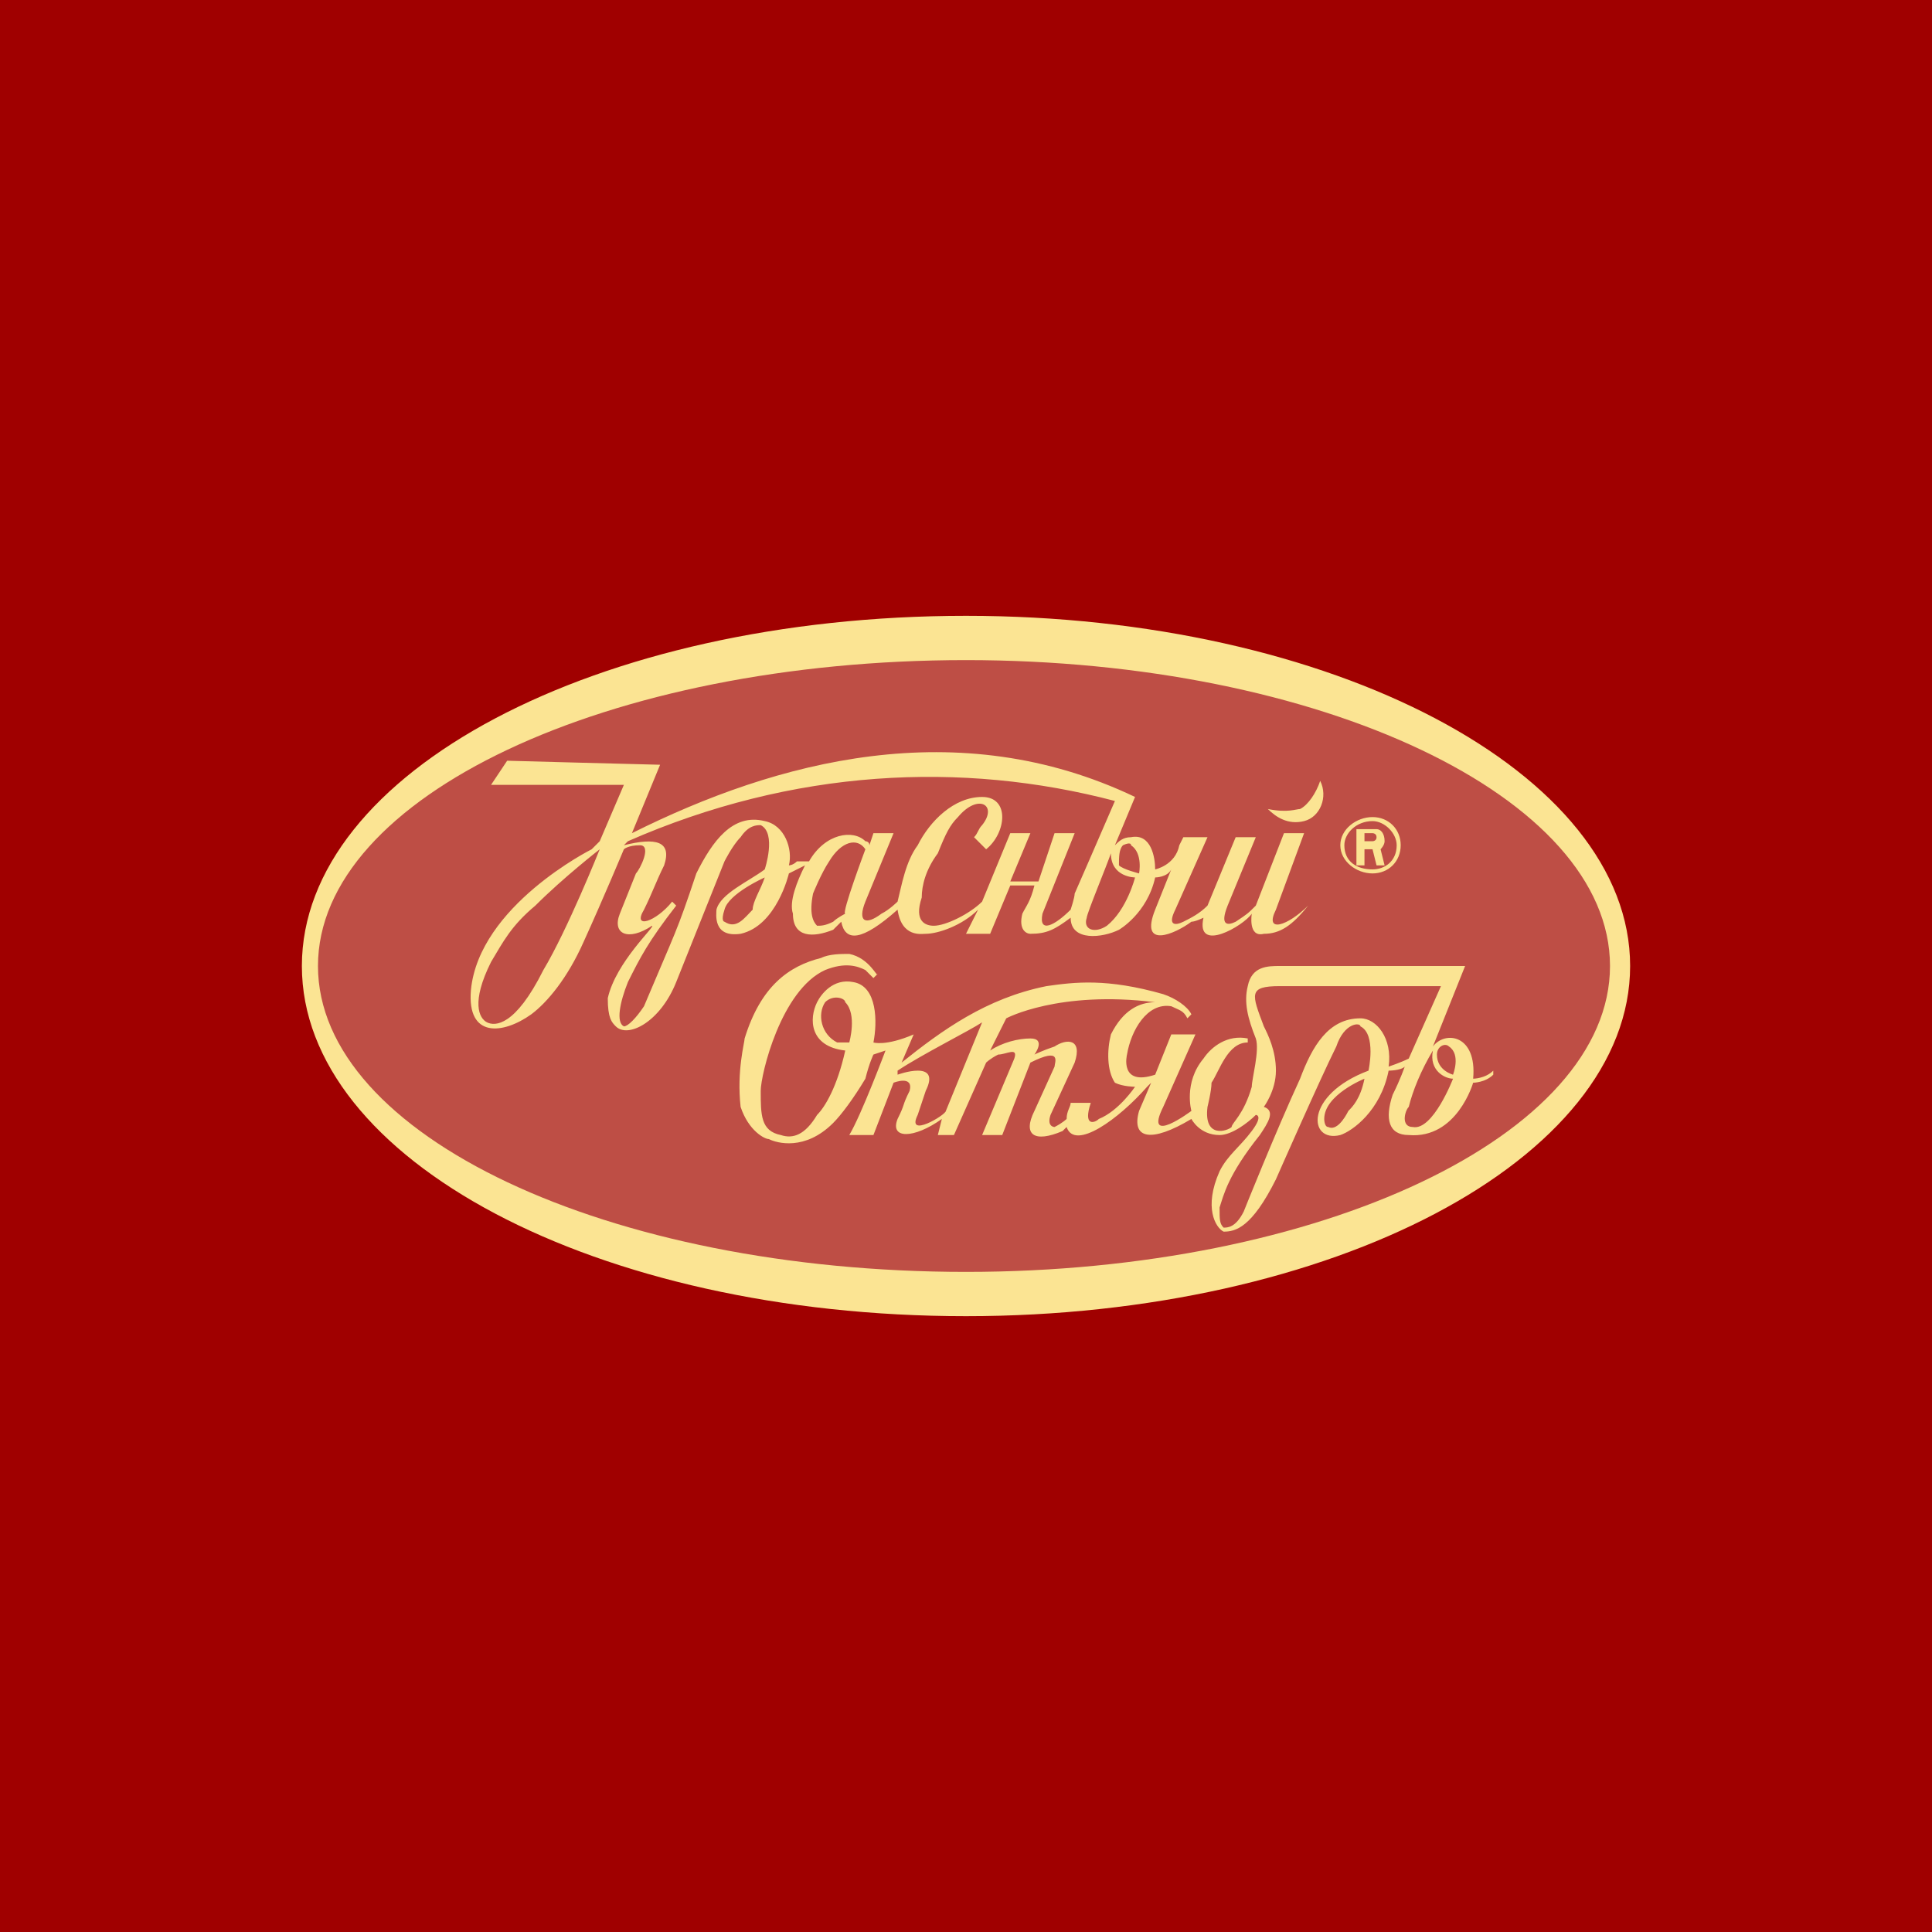
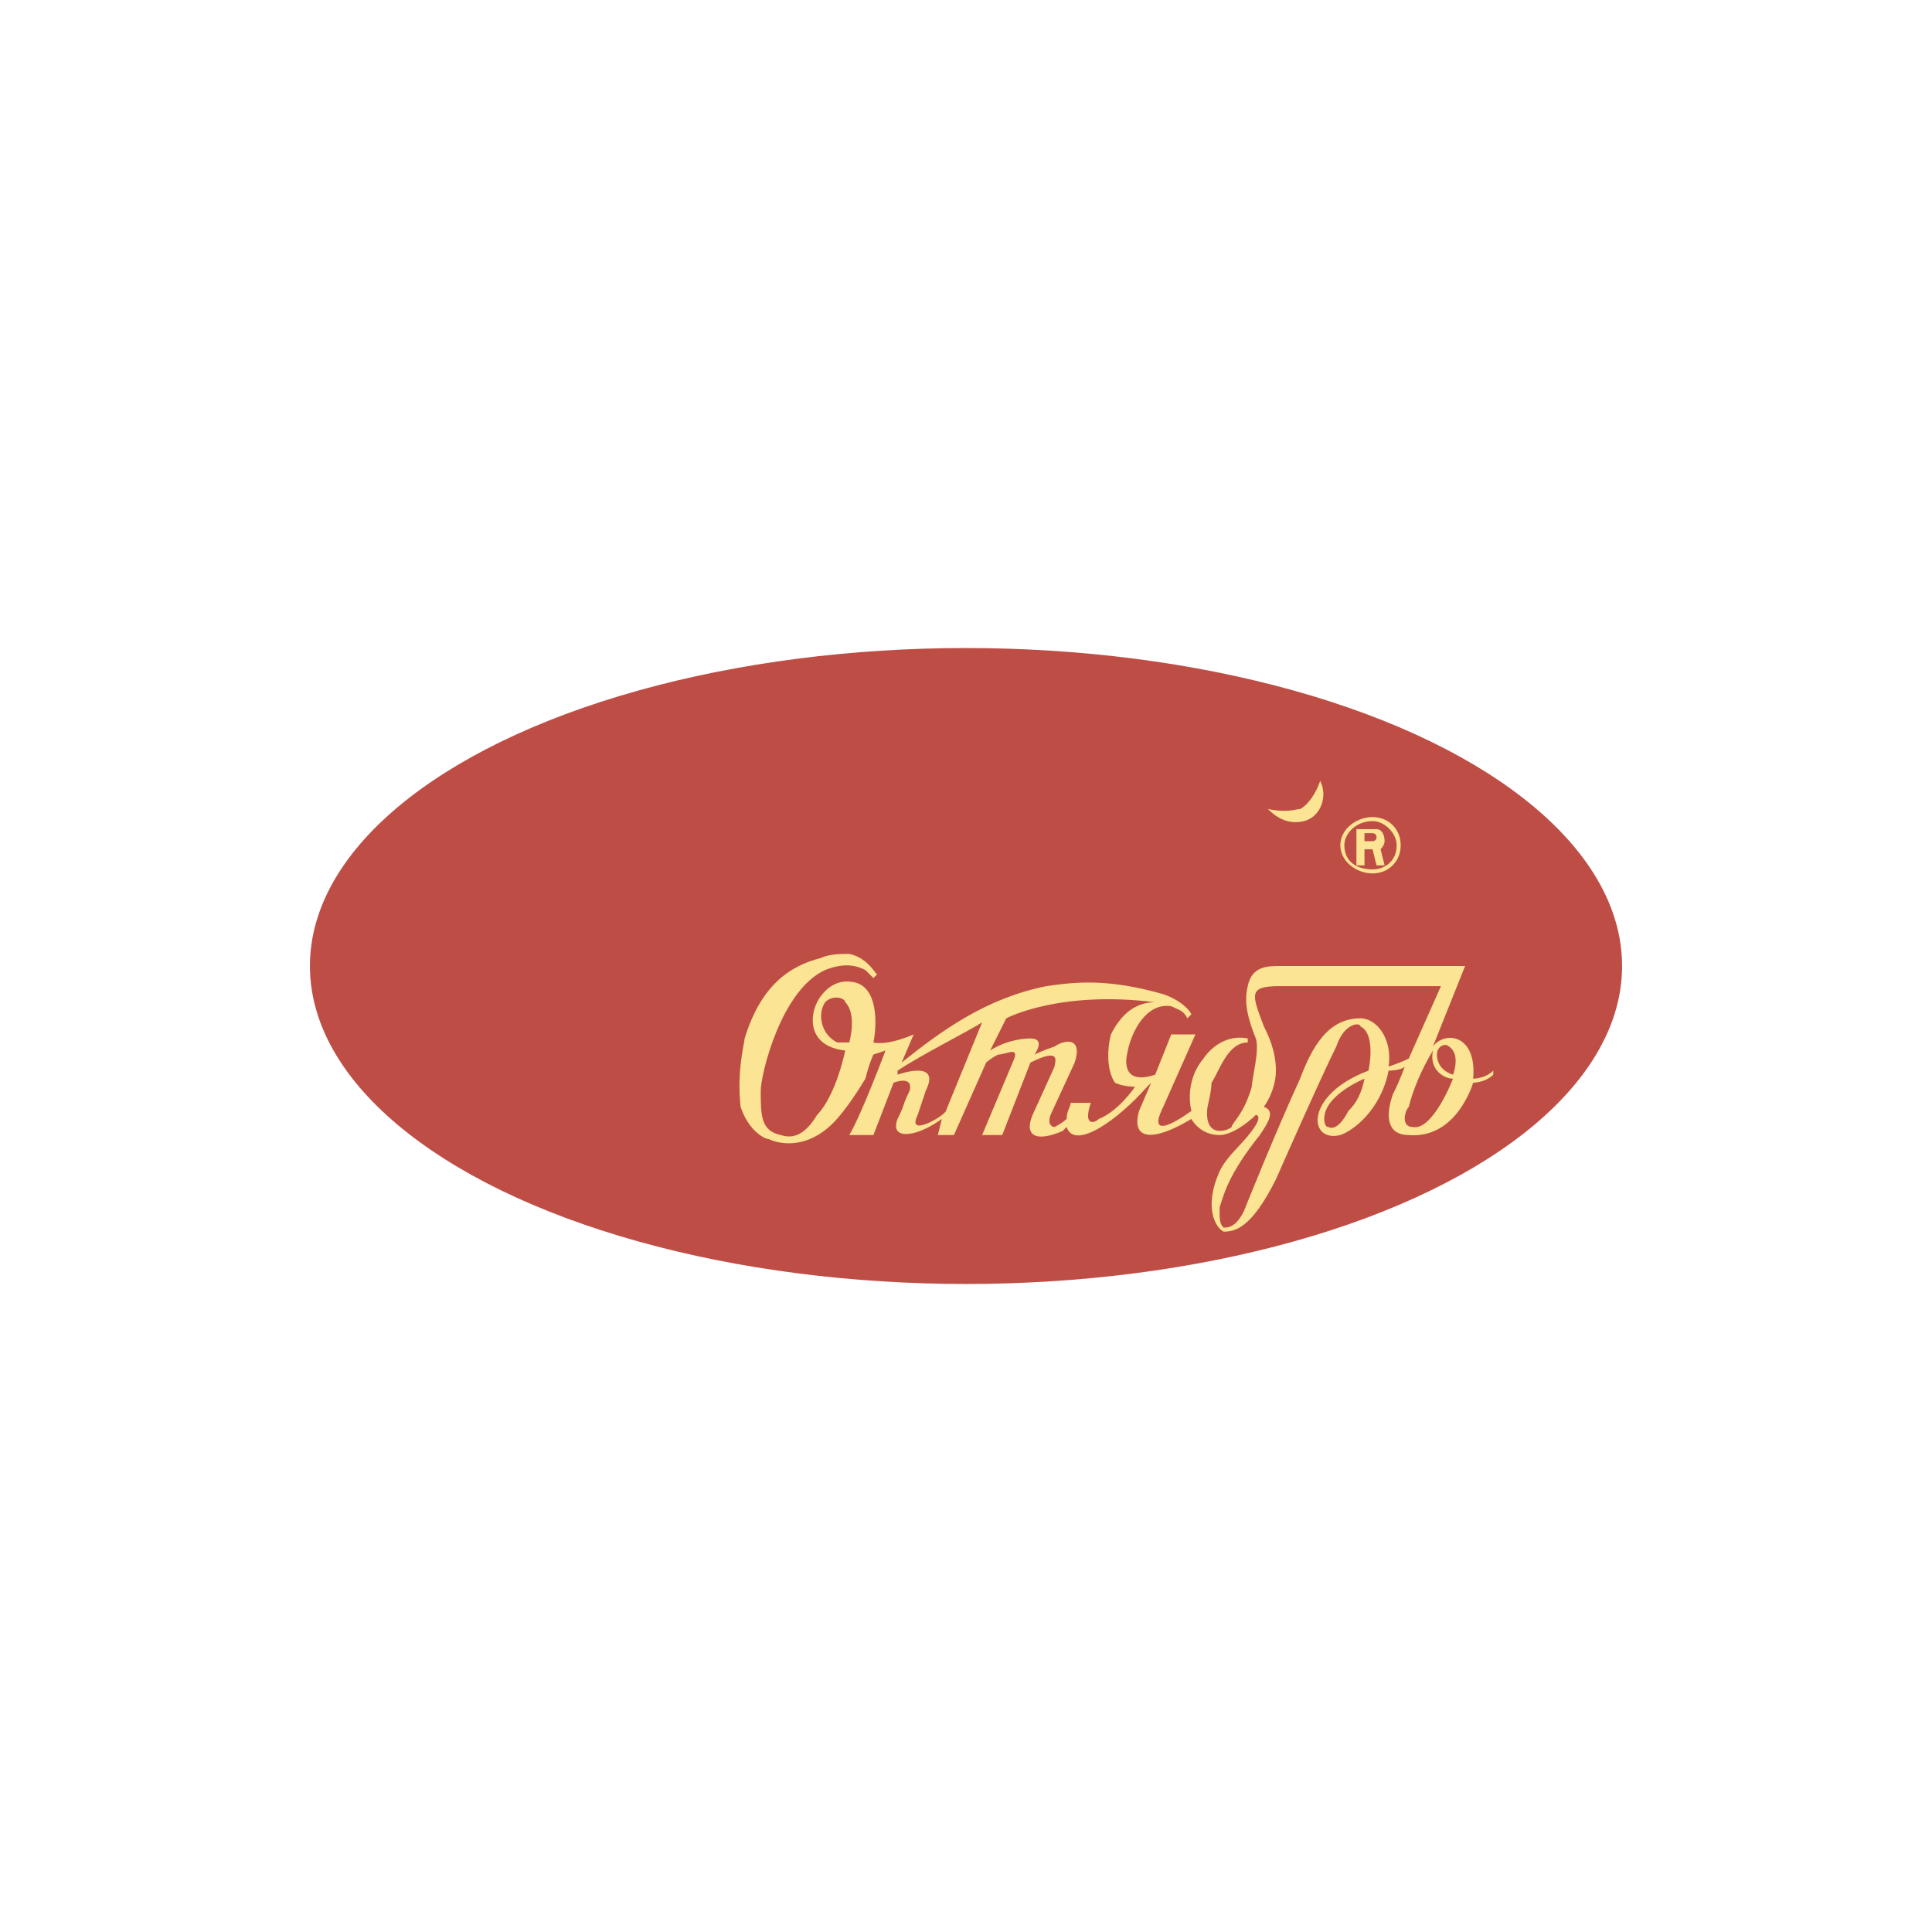
<svg xmlns="http://www.w3.org/2000/svg" viewBox="0 0 480 480" shape-rendering="geometricPrecision" text-rendering="geometricPrecision" image-rendering="optimizeQuality" fill-rule="evenodd" clip-rule="evenodd">
-   <path fill="#a00000" d="M0 0h480v480H0z" />
  <ellipse cx="240" cy="240" rx="163" ry="79" fill="#be4e45" />
  <g fill="#fbe493" fill-rule="nonzero">
-     <path d="M240 316c-89 0-161-34-161-76s72-76 161-76c88 0 160 34 160 76s-72 76-160 76zm0-163c-92 0-165 39-165 87s73 87 165 87c91 0 165-39 165-87s-74-87-165-87z" />
-     <path d="M180 229s-1 0 0-3c1-4 10-8 10-8-1 3-3 6-3 8-2 2-4 5-7 3zm10-25c-8-2-13 5-17 13-5 15-5 14-13 33-2 3-4 5-5 5-2-1-1-6 1-11 3-6 5-10 12-19l-1-1c-4 5-10 7-7 2 2-4 3-7 5-11 2-6-2-7-10-5l1-1c41-18 83-20 121-10-3 7-10 23-10 23 0 1-1 4-1 4-4 4-8 6-7 1l8-20h-5l-4 12h-7l5-12h-5l-7 17c-3 3-9 6-12 6-2 0-5-1-3-7 0-3 1-7 4-11 2-5 3-7 5-9 5-6 10-3 6 2-1 1-1 2-2 3l3 3c5-4 6-13-1-13s-13 6-16 12c-3 4-4 10-5 14 0 0-2 2-4 3-4 3-6 2-4-3l7-17h-5l-1 3c0-1-1-1-1-1-3-3-10-2-14 5h-3c-1 1-2 1-2 1 1-4-1-10-6-11zm92 14s-2 8-7 12c-3 2-6 1-5-2 0-1 5-13 6-16 0 6 6 6 6 6zm-3-8s2-1 2 0c3 2 2 7 2 7s-4-1-5-2c0-2 0-4 1-5zm-69 17s-2 1-3 2c-2 1-3 1-4 1-1-1-2-3-1-8 0 0 2-5 4-8 3-5 7-6 9-3 0 0-6 16-5 16zm-75 14c-7 14-12 14-14 13s-4-5 1-15c3-5 5-9 11-14 7-7 16-14 16-14s-8 20-14 30zm61-24l4-2c-2 4-4 9-3 12 0 6 5 6 10 4l2-2c1 5 5 5 14-3 1 7 6 6 7 6 3 0 9-2 13-6l-3 6h6l5-12h6c-1 4-2 5-3 7-1 4 1 5 2 5 4 0 6-1 10-4 0 6 8 5 12 3 0 0 7-4 9-13 0 0 3 0 4-2l-4 10c-4 10 5 6 9 3 1 0 3-1 3-1-2 9 10 2 12-1 0 0-1 6 3 5 4 0 7-2 11-7-5 5-11 7-8 1l7-19h-5l-7 18c-2 2-2 2-5 4-2 1-4 1-2-4l7-17h-5l-7 17c-2 2-4 3-6 4s-4 1-2-3l8-18h-6l-1 2c-1 5-6 6-6 6 0-3-1-9-6-8-2 0-3 1-4 2l5-12c-44-21-89-9-125 9l7-17c-1 0-38-1-38-1l-4 6h33l-6 14-2 2s-28 14-30 35c-1 12 8 11 15 6 4-3 9-9 13-18 5-11 10-23 10-23s1-1 4-1 0 6-1 7l-4 10c-2 5 2 7 8 3 1 0-9 9-11 18 0 5 1 6 2 7 3 3 11-1 15-11l12-30s2-4 4-6c2-3 4-3 5-3 4 2 1 11 1 11-4 3-11 6-12 10 0 1-1 7 6 6 9-2 12-15 12-15z" />
    <path d="M361 267s-4-1-4-5c0-2 2-3 3-2 3 2 1 7 1 7zm-10 13c-3 0-2-4-1-5 1-4 3-9 6-14-1 5 3 7 5 7 0 0-5 13-10 12zm-6-15c1-7-3-12-7-12-8 0-12 7-15 15-6 13-14 33-14 33-2 4-4 4-5 4-1-1-1-2-1-5 1-3 2-8 10-18 2-3 4-6 1-7 0 0 3-4 3-9s-2-9-3-11c-3-8-4-10 4-10h40l-8 18c-2 1-5 2-5 2zm-10 11c-1 2-3 5-5 4-1 0-1-2-1-2 0-6 10-10 10-10-1 5-3 7-4 8zm-62 2c-1 1-4 2-2-4h-5c0 1-1 2-1 4 0 0-1 1-3 2 0 0-2 0-1-3l6-13c2-6-2-6-5-4-3 1-5 2-5 2s3-4-1-4c-3 0-7 1-10 3l4-8s13-7 37-4c-4 0-8 2-11 8-1 4-1 9 1 12 2 1 5 1 5 1s-4 6-9 8zm-38-2c0 1-10 7-7 1l2-6c4-8-7-4-7-4v-1c6-4 18-10 21-12l-9 22zm-24-17h-3c-4-2-5-7-3-10 2-2 5-1 5 0 3 3 1 10 1 10zm155 9c1-11-7-12-10-8l8-20h-46c-3 0-7 0-8 5-1 4 0 8 2 13 1 3-1 10-1 12-2 7-5 9-5 10-1 1-7 3-6-5 0 0 1-4 1-6 2-3 4-10 9-10v-1c-5-1-9 2-11 5-5 6-3 13-3 13s-12 9-7-1l8-18h-6l-4 10c-9 3-7-5-7-5 1-6 5-13 11-12 2 1 3 1 4 3l1-1c-1-2-4-4-7-5-14-4-22-3-29-2-15 3-26 11-36 19l3-7c-7 3-10 2-10 2 1-5 1-14-5-15-5-1-8 3-9 5-2 4-2 11 7 12-2 9-5 14-7 16-3 5-6 6-9 5-5-1-5-5-5-11 0-4 5-25 16-30 5-2 8-1 10 0l2 2 1-1c0 1-2-4-7-5-2 0-5 0-7 1-8 2-15 7-19 20 0 1-2 8-1 17 2 6 6 8 7 8 2 1 9 3 16-4 2-2 5-6 8-11 1-4 2-6 2-6l3-1s-6 16-9 21h6l5-13s5-2 4 2c-2 4-1 3-3 7-2 5 4 5 11 0l-1 4h4l8-18s1-1 3-2c2 0 5-2 4 1l-8 19h5l7-18c8-4 6 0 6 1l-5 11c-3 6 0 8 7 5l1-1c2 6 13-2 20-10l1-1-3 7c-2 7 3 8 13 2 0 0 2 4 7 4 3 0 7-3 9-5 0 0 2 0-1 4s-6 6-8 10c-4 9-1 14 1 15 3 0 7-1 13-13 0 0 11-25 15-33 2-6 6-6 6-5 4 2 2 11 2 11-16 6-15 18-7 16 3-1 10-6 12-16 0 0 3 0 4-1 0 0-1 3-3 7-2 6-1 10 4 10 12 1 16-13 16-13s3 0 5-2v-1c-2 2-5 2-5 2zm-27-61h2s1 0 1 1-1 1-1 1h-2v-2zm0 4h2l1 4h2l-1-4s1-1 1-2c0-2-1-3-2-3h-5v9h2v-4z" />
  </g>
  <path d="M324 204c4-1 6-6 4-10-1 3-3 6-5 7-1 0-3 1-8 0 2 2 5 4 9 3zm17 0c3 0 6 3 6 6 0 4-3 6-6 6-4 0-7-2-7-6 0-3 3-6 7-6zm0 13c4 0 7-3 7-7s-3-7-7-7-8 3-8 7 4 7 8 7z" fill="#fbe493" fill-rule="nonzero" />
</svg>